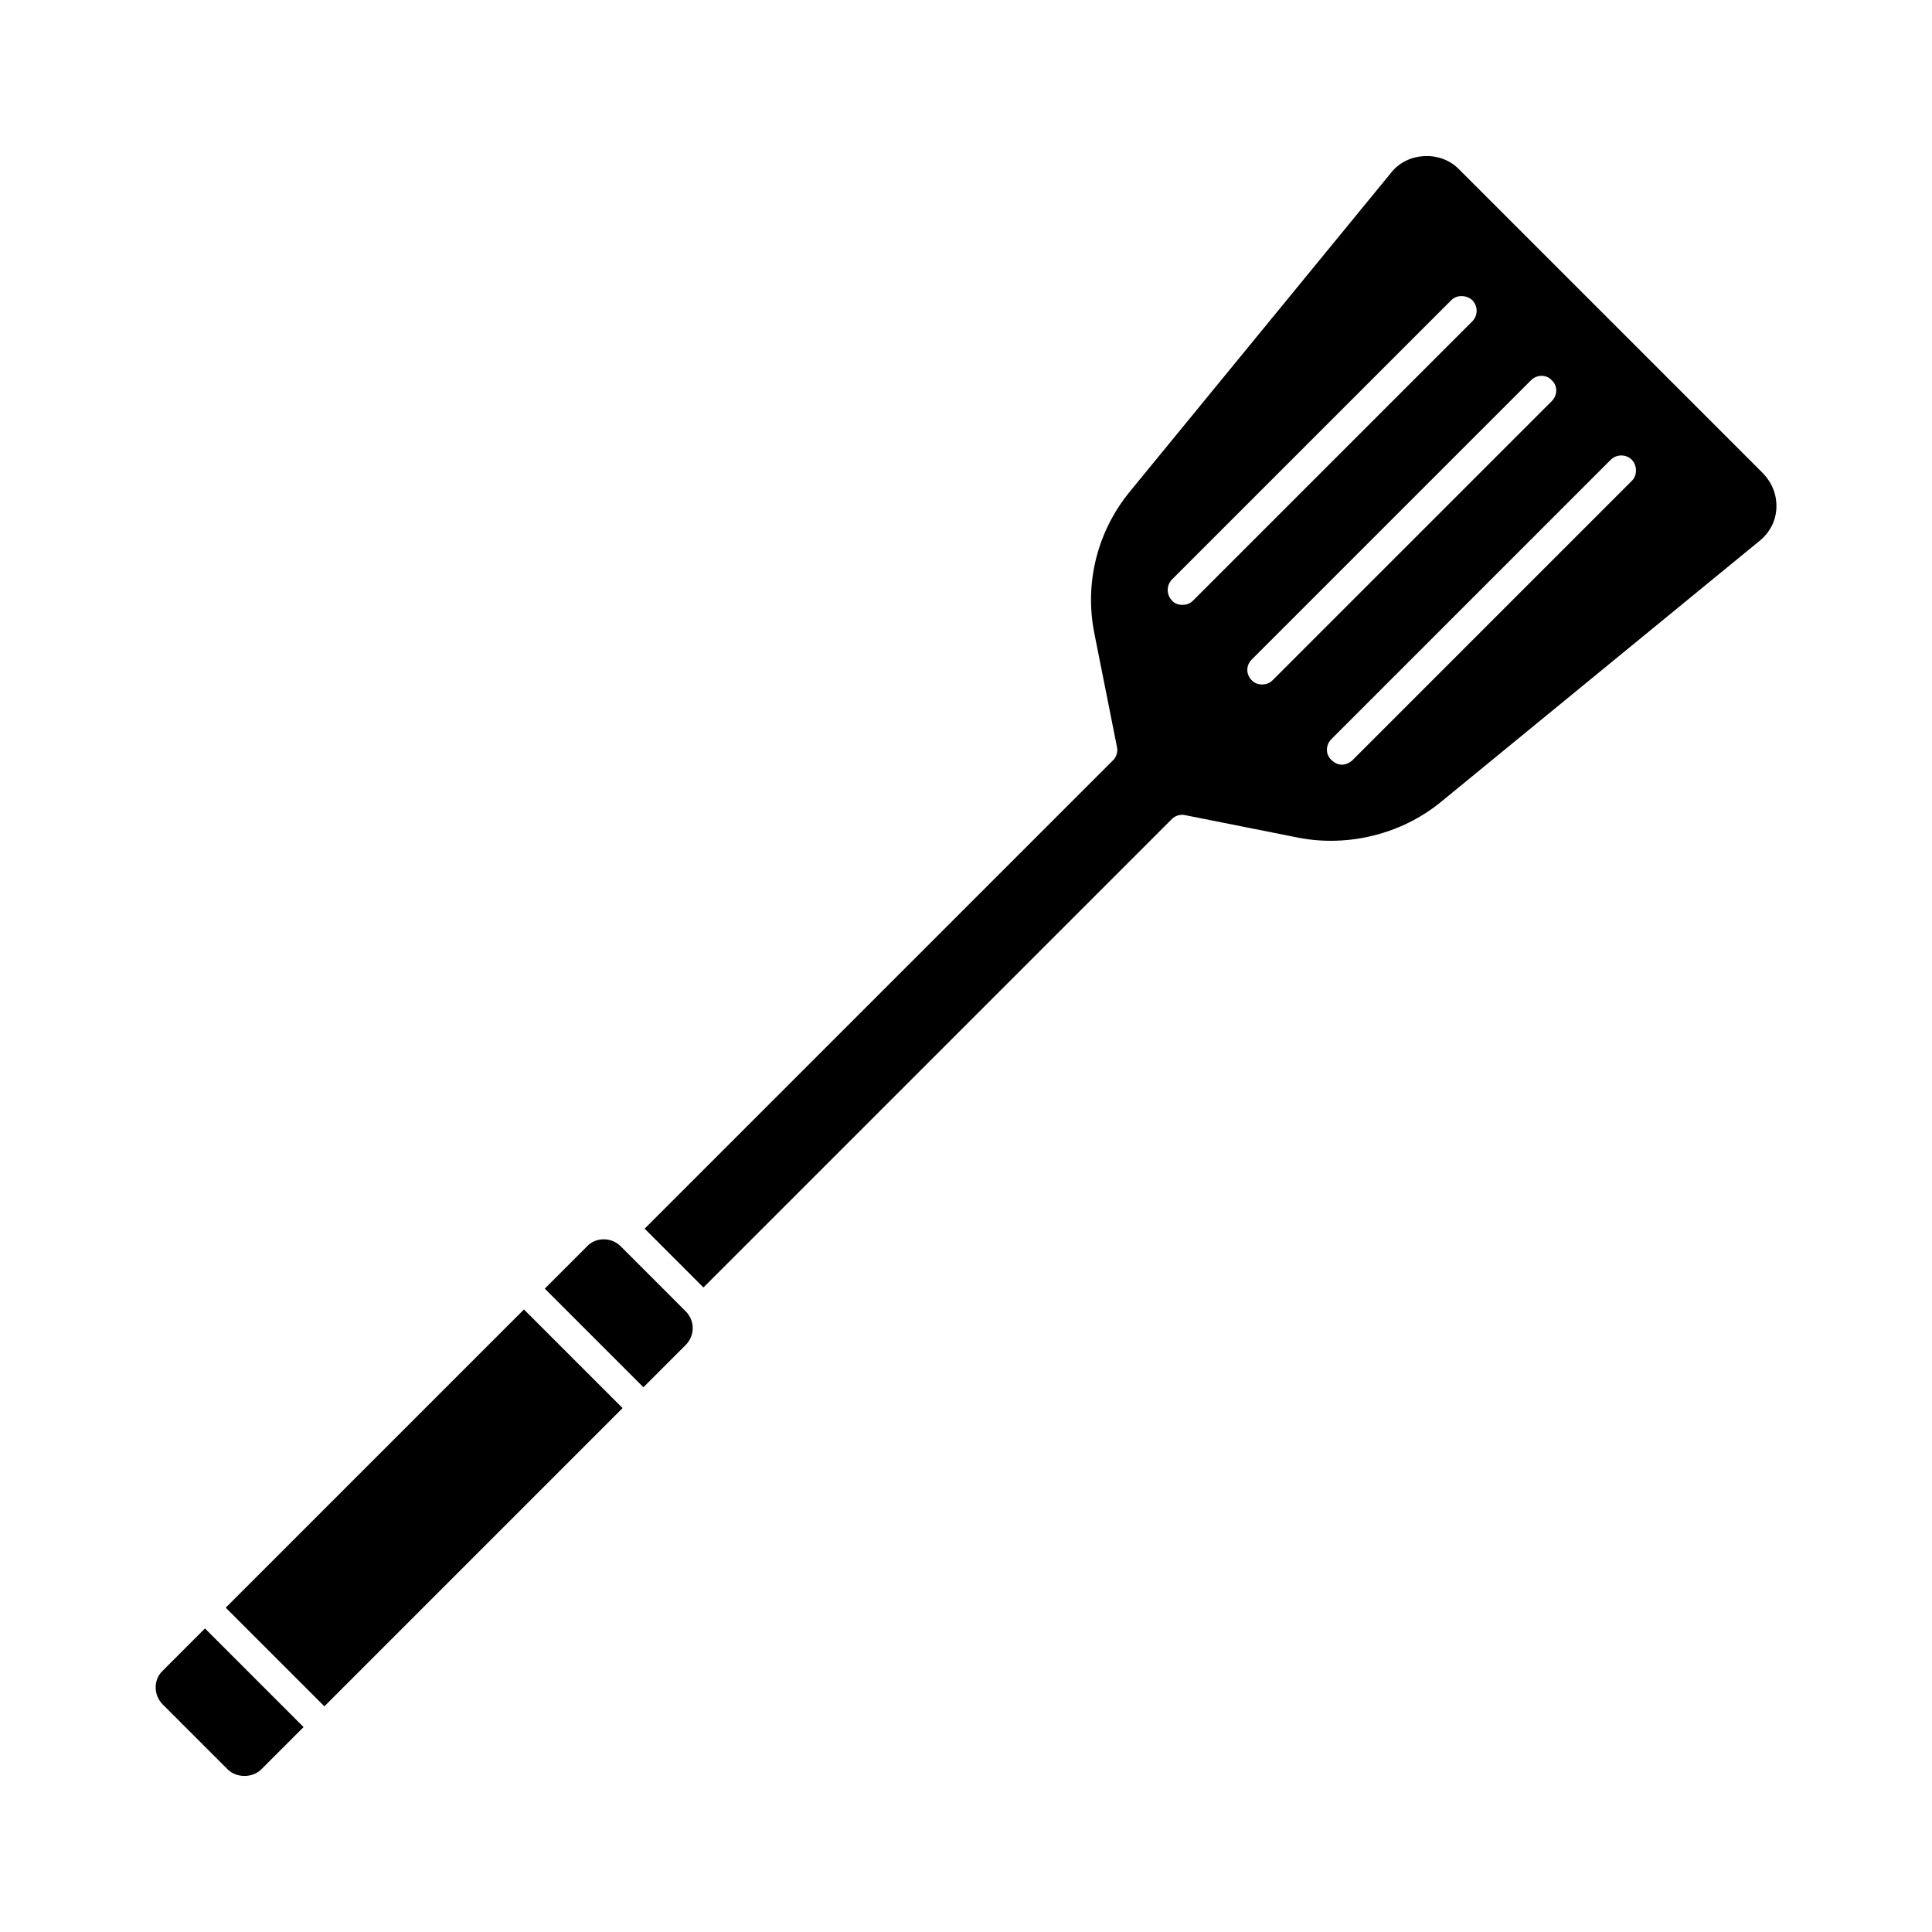
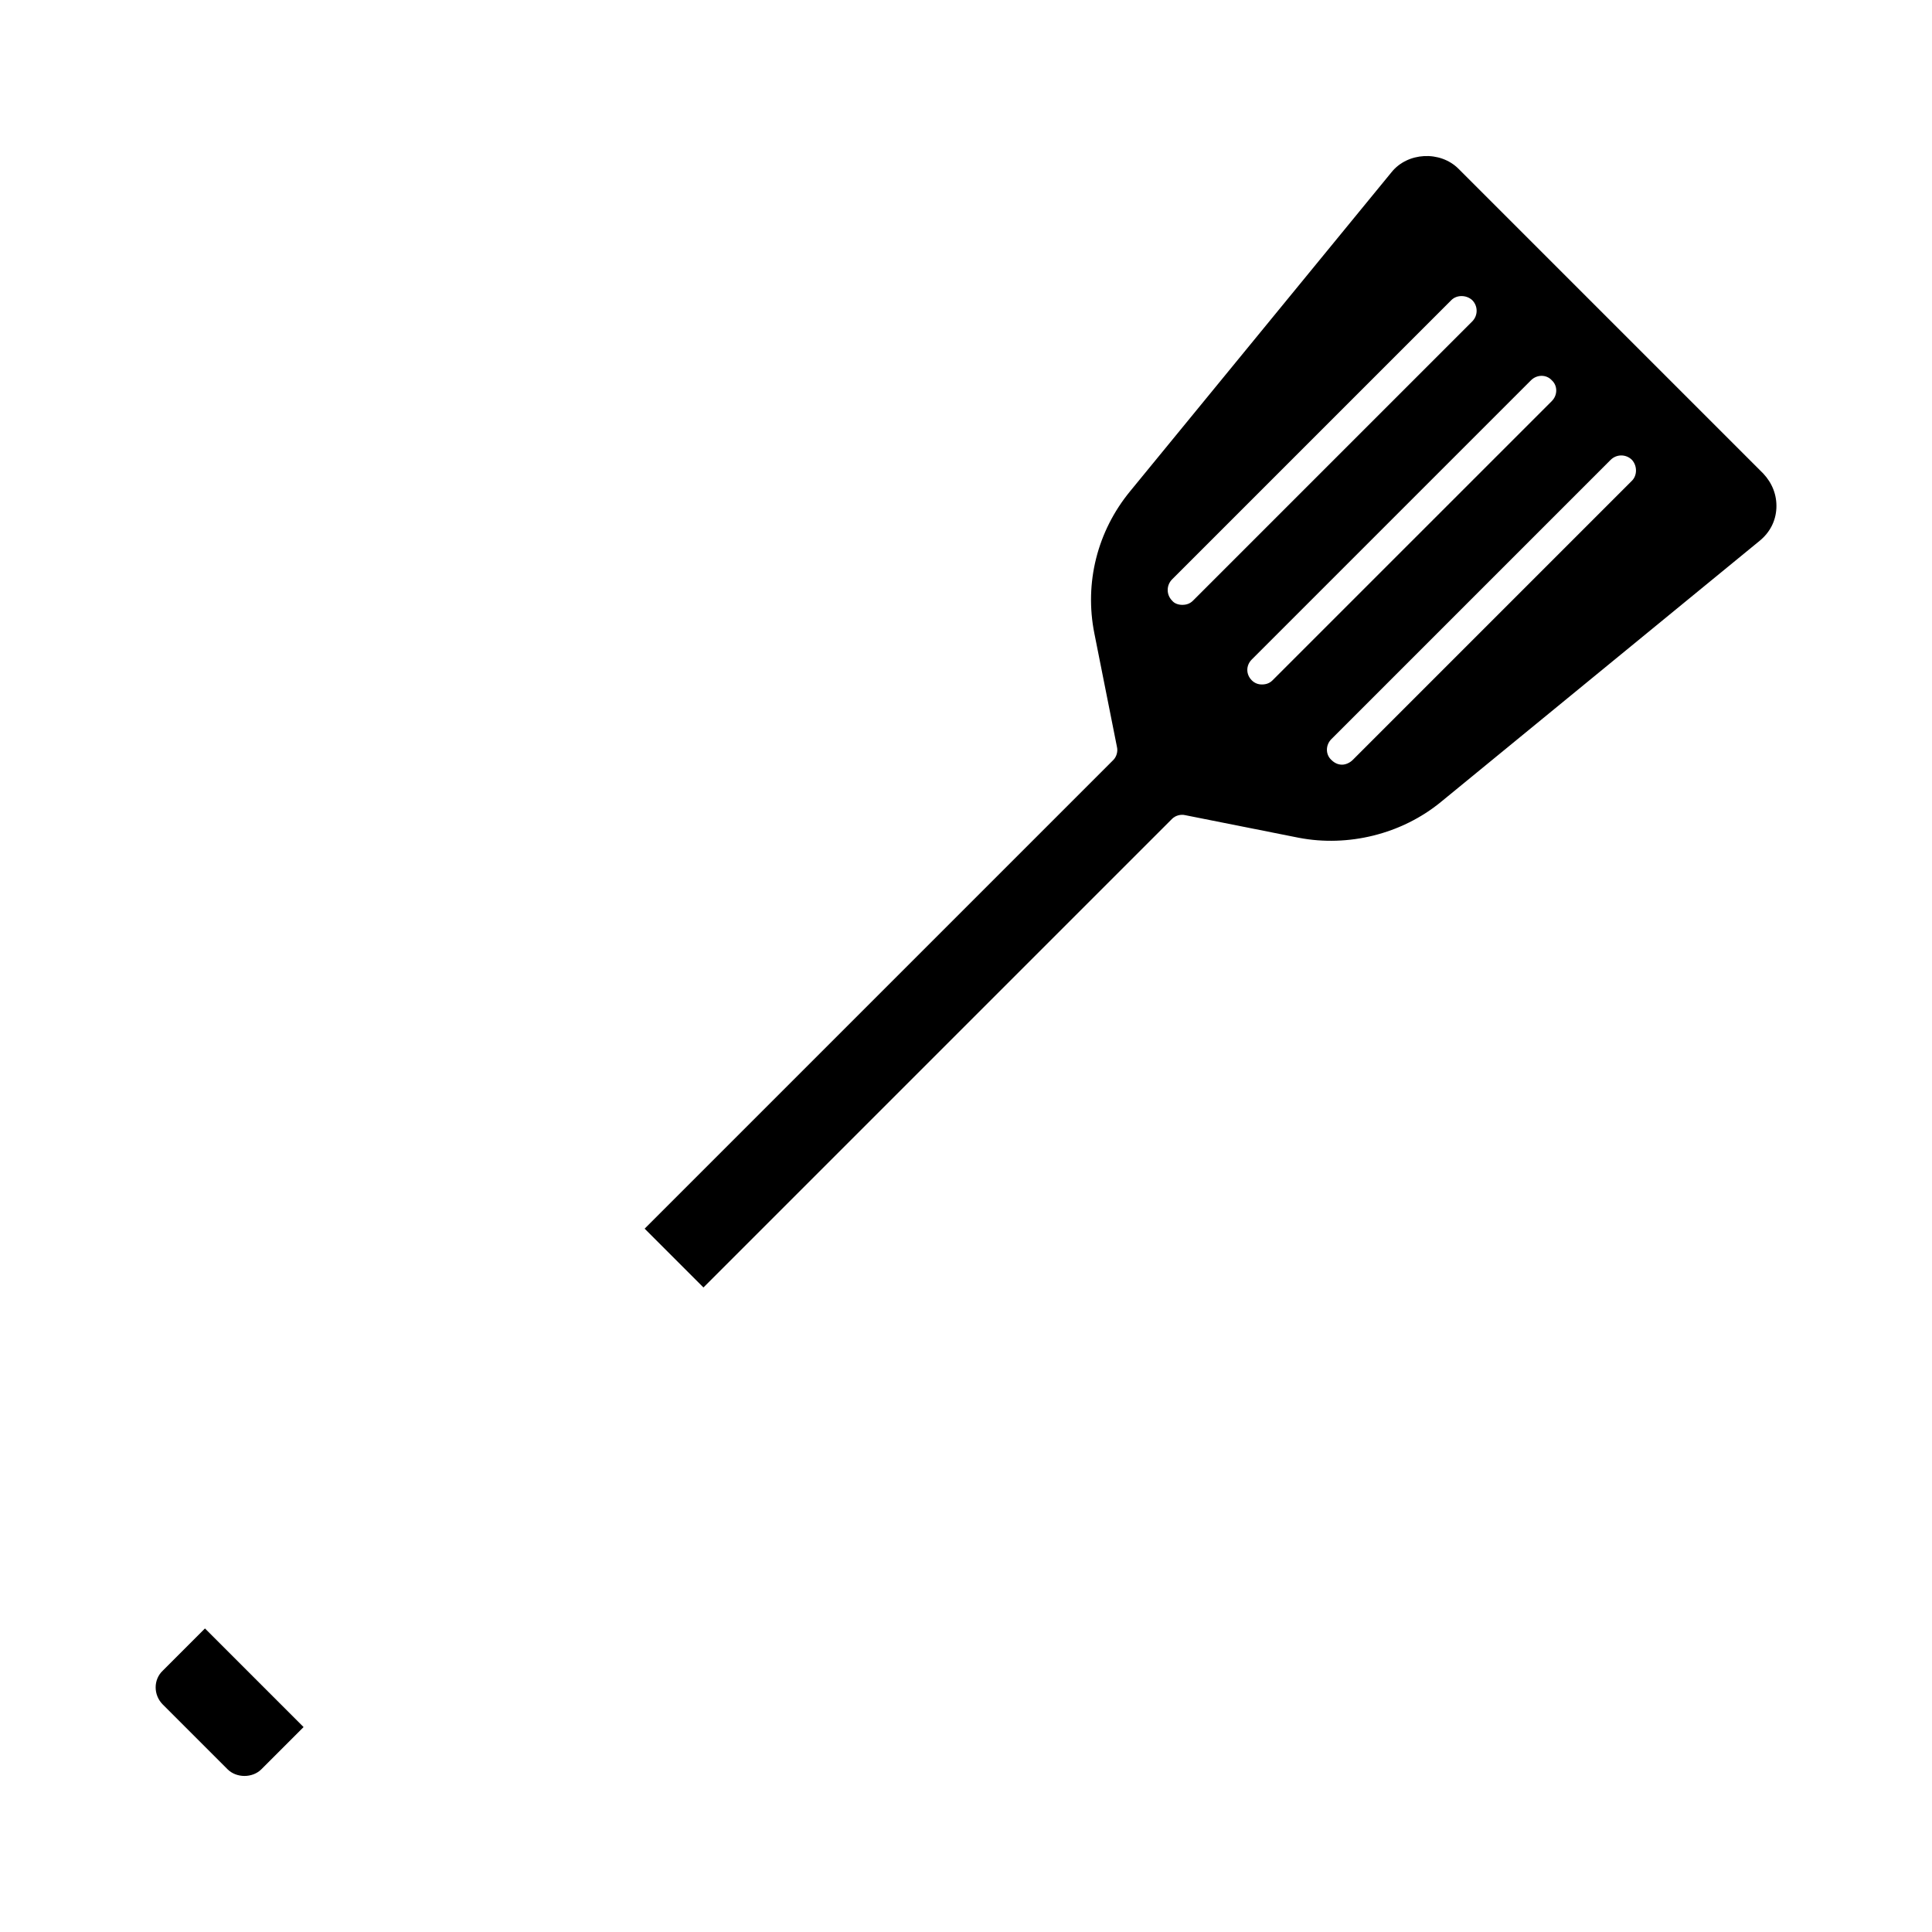
<svg xmlns="http://www.w3.org/2000/svg" fill="#000000" width="800px" height="800px" version="1.1" viewBox="144 144 512 512">
  <g>
    <path d="m187.14 586.74c-2.519 2.363-2.519 6.453 0 8.973l17.16 17.16c2.363 2.363 6.613 2.363 8.973 0l11.18-11.18-26.137-26.137z" />
-     <path d="m229.96 596.19-26.141-26.141 79.031-79.031 26.141 26.141z" />
-     <path d="m308.53 474.32c-1.258-1.258-2.832-1.891-4.566-1.891-1.574 0-3.305 0.629-4.41 1.891l-11.18 11.18 26.137 26.137 11.18-11.18c2.519-2.519 2.519-6.453 0-8.973z" />
    <path d="m611.29 269.5-80.766-80.766c-4.879-4.879-13.539-4.41-17.789 0.945l-69.273 84.547c-8.66 10.547-12.121 24.246-9.445 37.629l5.984 30.07c0.316 1.258-0.156 2.676-0.945 3.465l-124.22 124.22 15.586 15.586 124.22-124.22c0.789-0.789 2.203-1.258 3.465-0.945l30.07 5.984c13.066 2.519 27.238-0.945 37.629-9.445l84.547-69.273c2.676-2.203 4.25-5.195 4.41-8.66 0.148-3.469-1.113-6.617-3.473-9.137zm-153.98 34.793c-0.945 0-2.047-0.316-2.676-1.102-1.574-1.574-1.574-4.094 0-5.668l73.996-73.996c1.418-1.418 3.938-1.418 5.512 0 1.574 1.574 1.574 4.094 0 5.668l-73.996 73.996c-0.789 0.789-1.734 1.102-2.836 1.102zm23.93 19.996c-0.789 0.789-1.73 1.102-2.832 1.102-0.945 0-1.891-0.316-2.676-1.102-1.574-1.574-1.574-3.938 0-5.512l73.996-73.996c1.574-1.574 4.094-1.574 5.512 0 1.574 1.418 1.574 3.938 0 5.512zm95.25-52.898-73.996 73.996c-0.789 0.789-1.891 1.258-2.832 1.258-1.102 0-2.047-0.473-2.832-1.258-1.574-1.418-1.574-3.938 0-5.512l73.996-73.996c1.574-1.574 4.094-1.574 5.668 0 1.414 1.574 1.414 4.094-0.004 5.512z" />
  </g>
</svg>